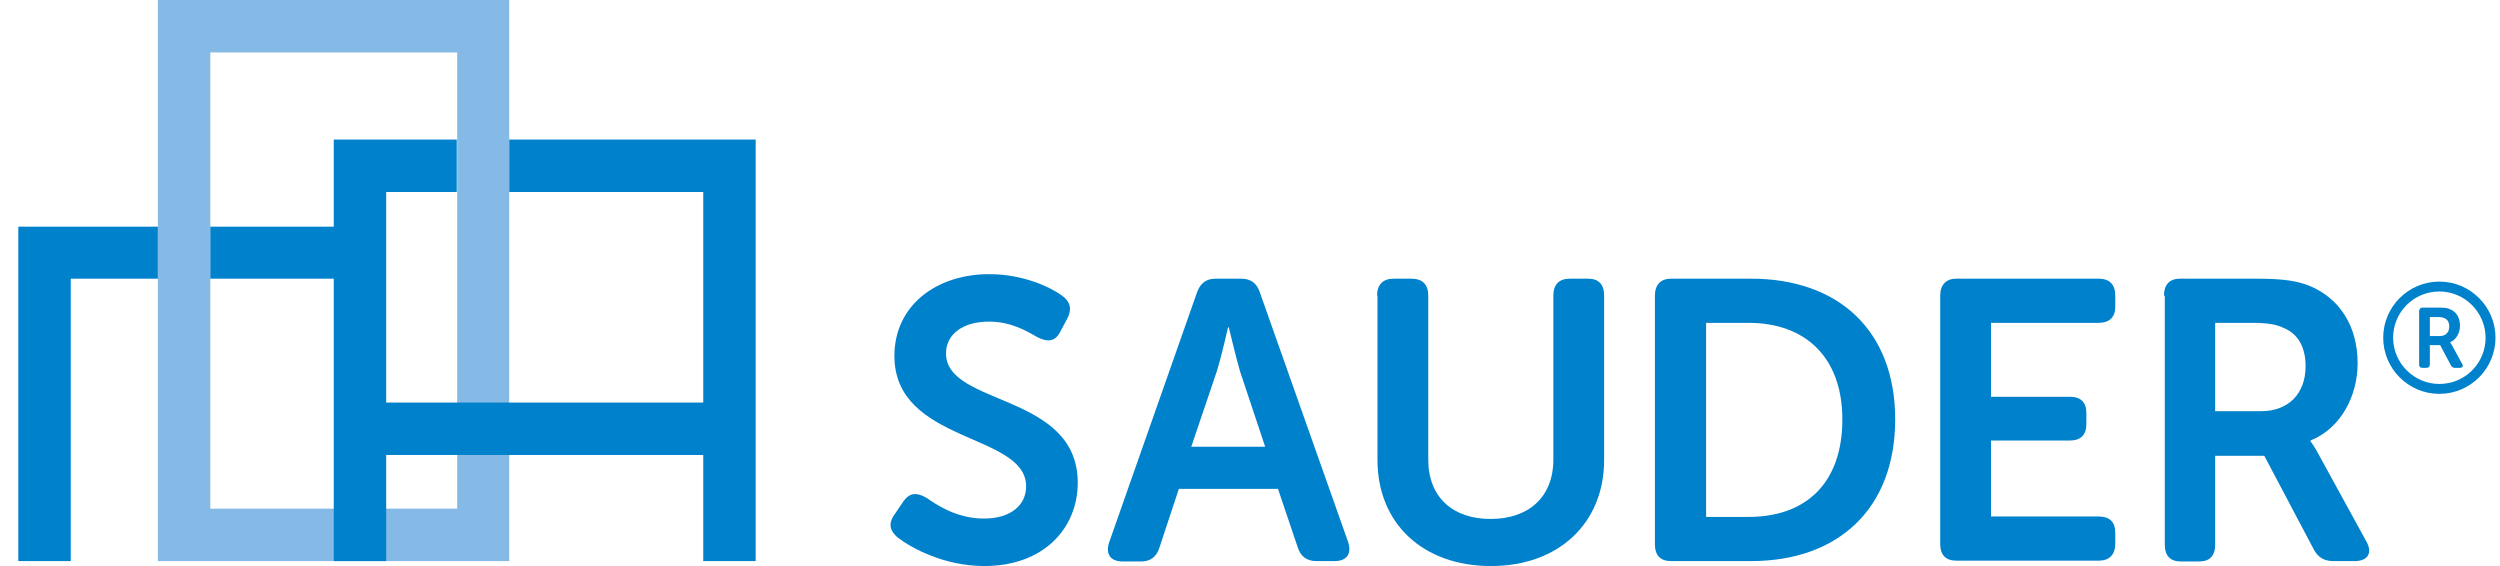
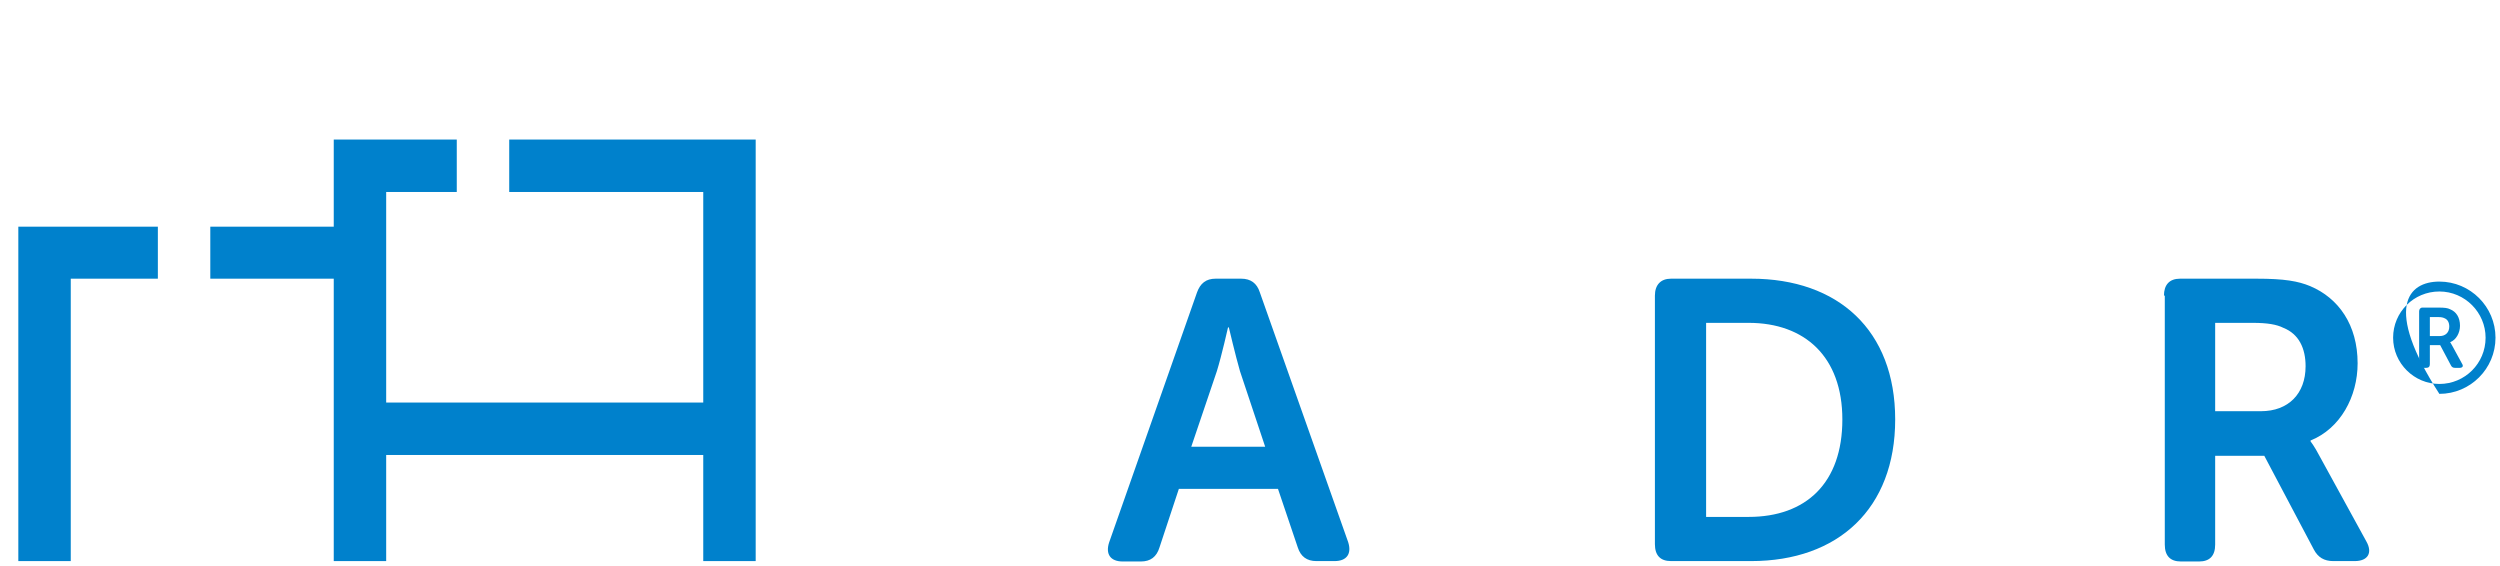
<svg xmlns="http://www.w3.org/2000/svg" width="106" height="24" viewBox="0 0 106 24" fill="none">
-   <path d="M37.941 21.794L38.308 21.252C38.571 20.884 38.868 20.866 39.289 21.112C39.674 21.374 40.532 21.987 41.722 21.987C42.842 21.987 43.508 21.427 43.508 20.621C43.508 18.346 37.923 18.818 37.923 15.09C37.923 12.972 39.674 11.624 41.95 11.624C43.367 11.624 44.523 12.166 45.03 12.534C45.398 12.796 45.451 13.129 45.258 13.497L44.96 14.057C44.715 14.547 44.348 14.477 43.998 14.302C43.508 14.022 42.86 13.637 41.932 13.637C40.812 13.637 40.111 14.179 40.111 14.985C40.111 17.225 45.696 16.648 45.696 20.464C45.696 22.407 44.243 24 41.739 24C40.041 24 38.658 23.247 38.063 22.792C37.783 22.547 37.608 22.25 37.941 21.794Z" fill="#0081CC" />
  <path d="M50.755 12.394C50.895 12.009 51.14 11.816 51.542 11.816H52.628C53.03 11.816 53.293 12.009 53.416 12.394L57.162 22.985C57.319 23.475 57.109 23.79 56.584 23.79H55.814C55.411 23.79 55.149 23.597 55.026 23.212L54.186 20.727H49.984L49.162 23.212C49.039 23.615 48.777 23.807 48.374 23.807H47.604C47.079 23.807 46.868 23.492 47.026 23.002L50.755 12.394ZM53.643 18.941L52.575 15.737C52.383 15.072 52.103 13.882 52.103 13.882H52.068C52.068 13.882 51.805 15.055 51.595 15.737L50.51 18.941H53.643Z" fill="#0081CC" />
-   <path d="M58.387 12.534C58.387 12.079 58.632 11.816 59.087 11.816H59.84C60.313 11.816 60.558 12.061 60.558 12.534V19.484C60.558 21.094 61.608 22.004 63.201 22.004C64.794 22.004 65.862 21.094 65.862 19.484V12.534C65.862 12.079 66.09 11.816 66.562 11.816H67.332C67.787 11.816 68.015 12.061 68.015 12.534V19.501C68.015 22.179 66.09 24 63.219 24C60.313 24 58.405 22.179 58.405 19.501V12.534H58.387Z" fill="#0081CC" />
  <path d="M70.168 12.534C70.168 12.079 70.413 11.816 70.851 11.816H74.247C77.941 11.816 80.356 14.004 80.356 17.786C80.356 21.567 77.941 23.79 74.247 23.79H70.851C70.396 23.79 70.168 23.545 70.168 23.072V12.534ZM74.142 21.917C76.575 21.917 78.116 20.481 78.116 17.786C78.116 15.125 76.523 13.689 74.142 13.689H72.339V21.917H74.142Z" fill="#0081CC" />
-   <path d="M82.265 12.534C82.265 12.079 82.51 11.816 82.947 11.816H88.987C89.442 11.816 89.687 12.061 89.687 12.534V13.007C89.687 13.462 89.424 13.689 88.987 13.689H84.418V16.823H87.761C88.216 16.823 88.462 17.05 88.462 17.506V17.978C88.462 18.451 88.216 18.678 87.761 18.678H84.418V21.899H88.987C89.442 21.899 89.687 22.127 89.687 22.582V23.055C89.687 23.527 89.424 23.772 88.987 23.772H82.947C82.492 23.772 82.265 23.527 82.265 23.055V12.534Z" fill="#0081CC" />
  <path d="M91.752 12.534C91.752 12.079 91.98 11.816 92.435 11.816H95.674C96.864 11.816 97.442 11.921 97.95 12.131C99.157 12.639 99.963 13.777 99.963 15.405C99.963 16.823 99.227 18.171 97.967 18.678V18.713C97.967 18.713 98.124 18.906 98.352 19.343L100.33 22.95C100.61 23.44 100.4 23.79 99.84 23.79H98.93C98.545 23.79 98.282 23.632 98.107 23.3L96.006 19.326H93.923V23.09C93.923 23.562 93.696 23.807 93.24 23.807H92.47C92.015 23.807 91.787 23.562 91.787 23.09V12.534H91.752ZM95.866 17.435C97.022 17.435 97.757 16.7 97.757 15.527C97.757 14.775 97.477 14.162 96.812 13.899C96.531 13.759 96.146 13.689 95.516 13.689H93.923V17.435H95.866Z" fill="#0081CC" />
  <path d="M102.571 13.199C102.571 13.112 102.623 13.042 102.711 13.042H103.394C103.656 13.042 103.779 13.059 103.884 13.112C104.146 13.217 104.304 13.462 104.304 13.812C104.304 14.109 104.146 14.407 103.884 14.512C103.884 14.512 103.919 14.547 103.971 14.652L104.391 15.422C104.462 15.527 104.409 15.597 104.286 15.597H104.094C104.006 15.597 103.954 15.562 103.919 15.492L103.464 14.635H103.026V15.44C103.026 15.545 102.974 15.597 102.869 15.597H102.711C102.606 15.597 102.571 15.545 102.571 15.44V13.199ZM103.446 14.249C103.691 14.249 103.849 14.092 103.849 13.847C103.849 13.672 103.779 13.549 103.656 13.497C103.586 13.462 103.516 13.444 103.376 13.444H103.026V14.249H103.446Z" fill="#0081CC" />
-   <path d="M103.429 16.7C102.116 16.7 101.048 15.632 101.048 14.319C101.048 13.007 102.116 11.939 103.429 11.939C104.742 11.939 105.809 13.007 105.809 14.319C105.809 15.632 104.742 16.7 103.429 16.7ZM103.429 12.359C102.343 12.359 101.468 13.234 101.468 14.319C101.468 15.405 102.361 16.28 103.429 16.28C104.514 16.28 105.389 15.405 105.389 14.319C105.389 13.252 104.514 12.359 103.429 12.359Z" fill="#0081CC" />
-   <path fill-rule="evenodd" clip-rule="evenodd" d="M6.693 0V23.79H21.591V0H6.693ZM8.917 2.223H19.385V21.567H8.917V2.223Z" fill="#84BAE5" />
+   <path d="M103.429 16.7C101.048 13.007 102.116 11.939 103.429 11.939C104.742 11.939 105.809 13.007 105.809 14.319C105.809 15.632 104.742 16.7 103.429 16.7ZM103.429 12.359C102.343 12.359 101.468 13.234 101.468 14.319C101.468 15.405 102.361 16.28 103.429 16.28C104.514 16.28 105.389 15.405 105.389 14.319C105.389 13.252 104.514 12.359 103.429 12.359Z" fill="#0081CC" />
  <path fill-rule="evenodd" clip-rule="evenodd" d="M0.777 23.79H3V11.816H6.693V9.611H0.777V23.79Z" fill="#0081CC" />
  <path fill-rule="evenodd" clip-rule="evenodd" d="M21.591 5.917V8.14H29.818V17.068H16.374V8.14H19.367V5.917H14.151V9.611H8.917V11.816H14.151V23.79H16.374V19.291H29.818V23.79H32.041V5.917H21.591Z" fill="#0081CC" />
</svg>